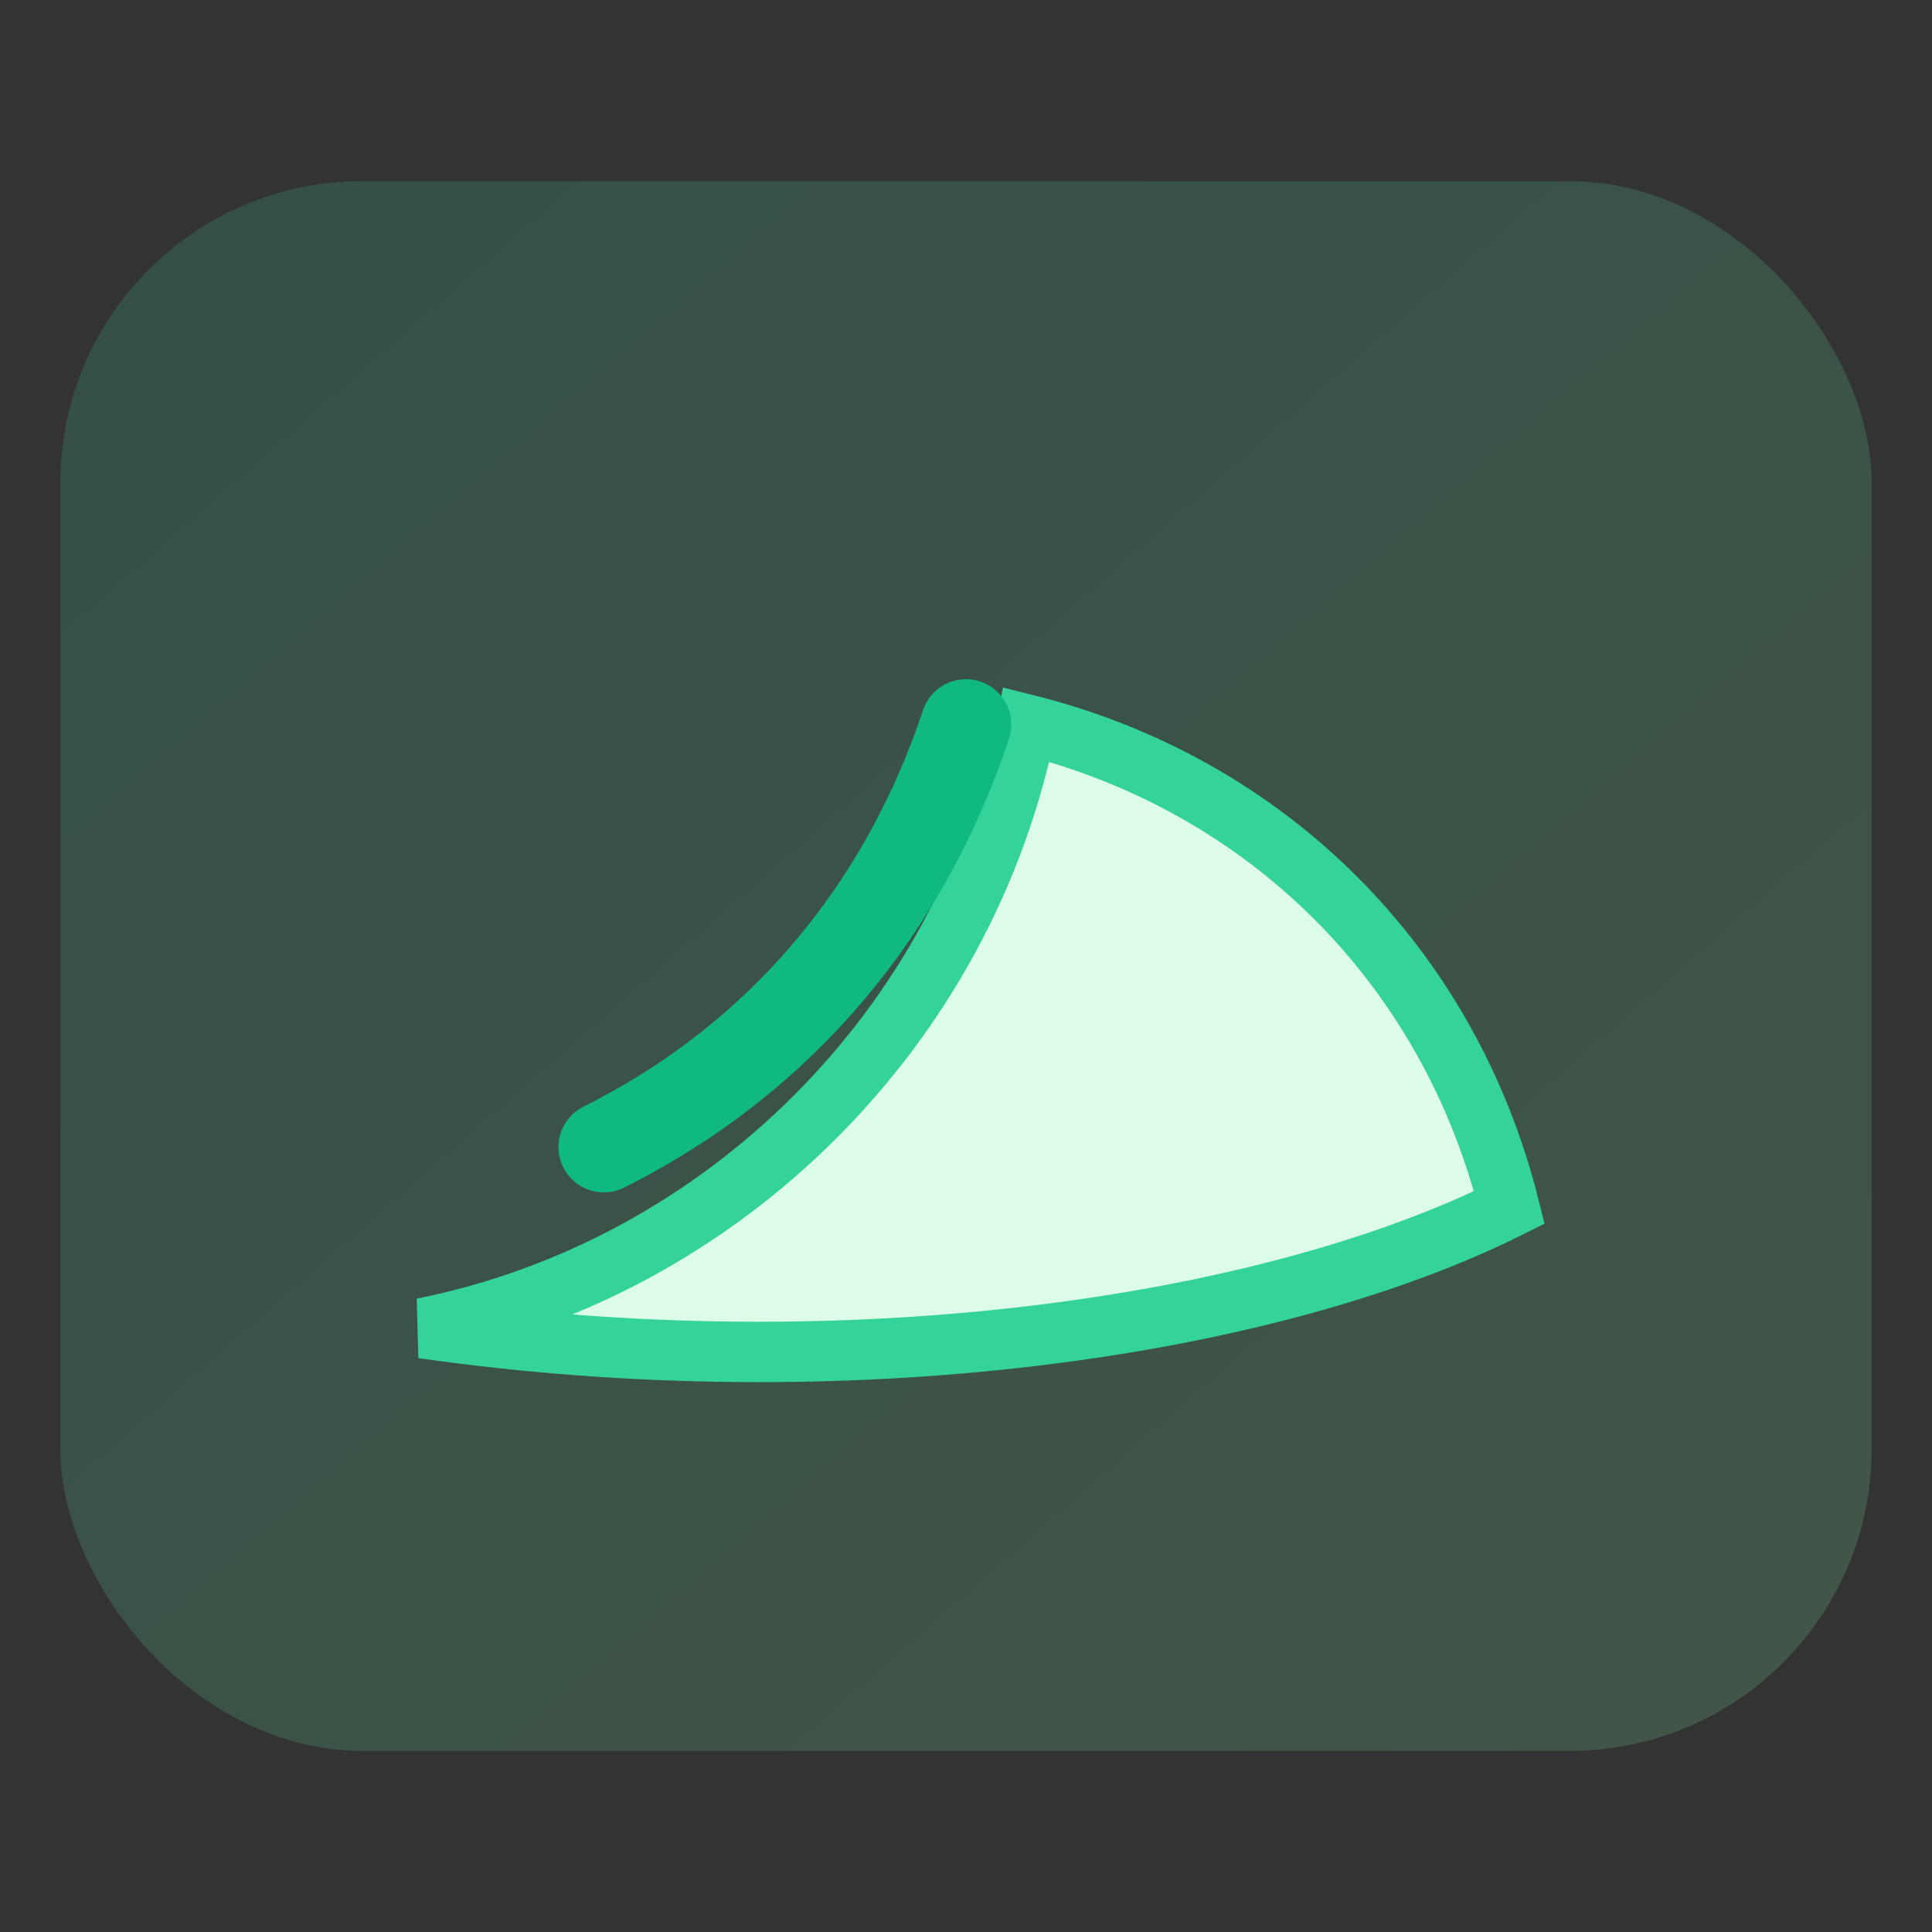
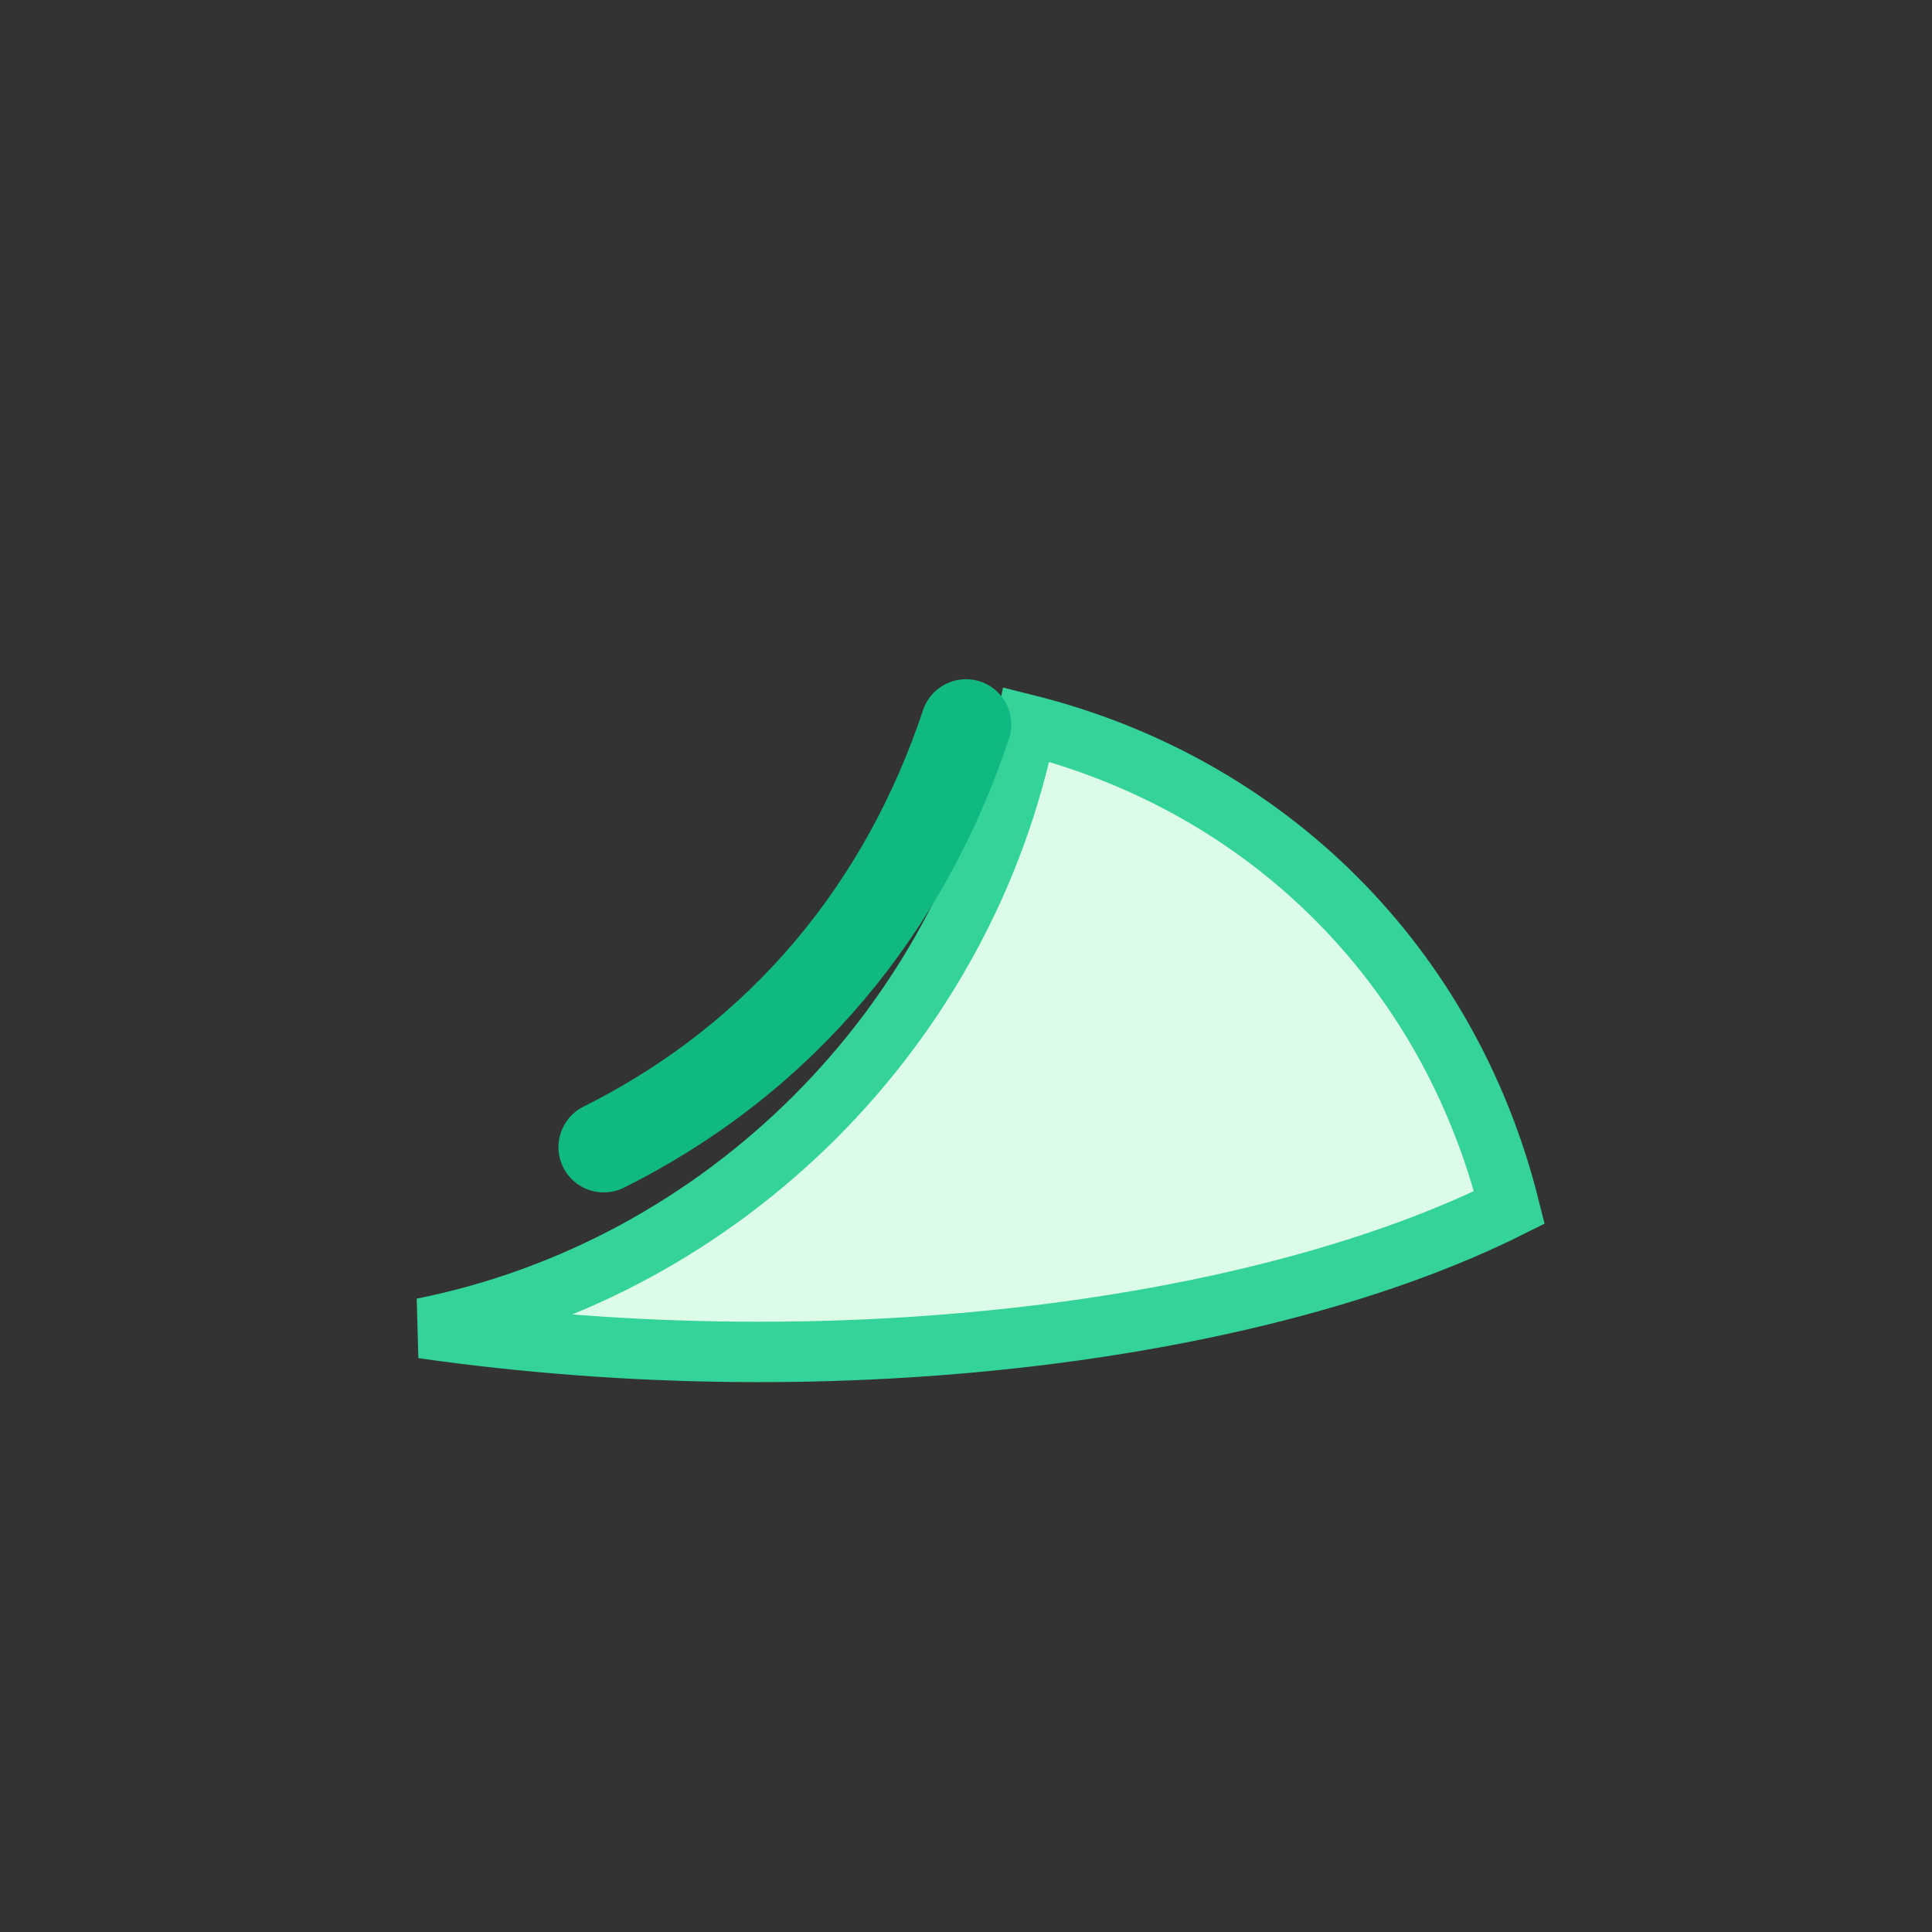
<svg xmlns="http://www.w3.org/2000/svg" viewBox="0 0 64 64">
  <rect x="0" y="0" width="64" height="64" fill="#333333" stroke="none" />
  <defs>
    <linearGradient id="g" x1="0" y1="0" x2="1" y2="1">
      <stop offset="0" stop-color="#34d399" />
      <stop offset="1" stop-color="#86efac" />
    </linearGradient>
  </defs>
-   <rect x="2" y="6" rx="10" ry="10" width="60" height="52" fill="url(#g)" opacity=".18" />
  <path d="M14 44c10-2 18-10 20-20c8 2 14 8 16 16c-8 4-22 6-36 4z" fill="#dcfce7" stroke="#34d399" stroke-width="2" />
  <path d="M20 38c6-3 10-8 12-14" stroke="#10b981" stroke-width="3" fill="none" stroke-linecap="round" />
</svg>